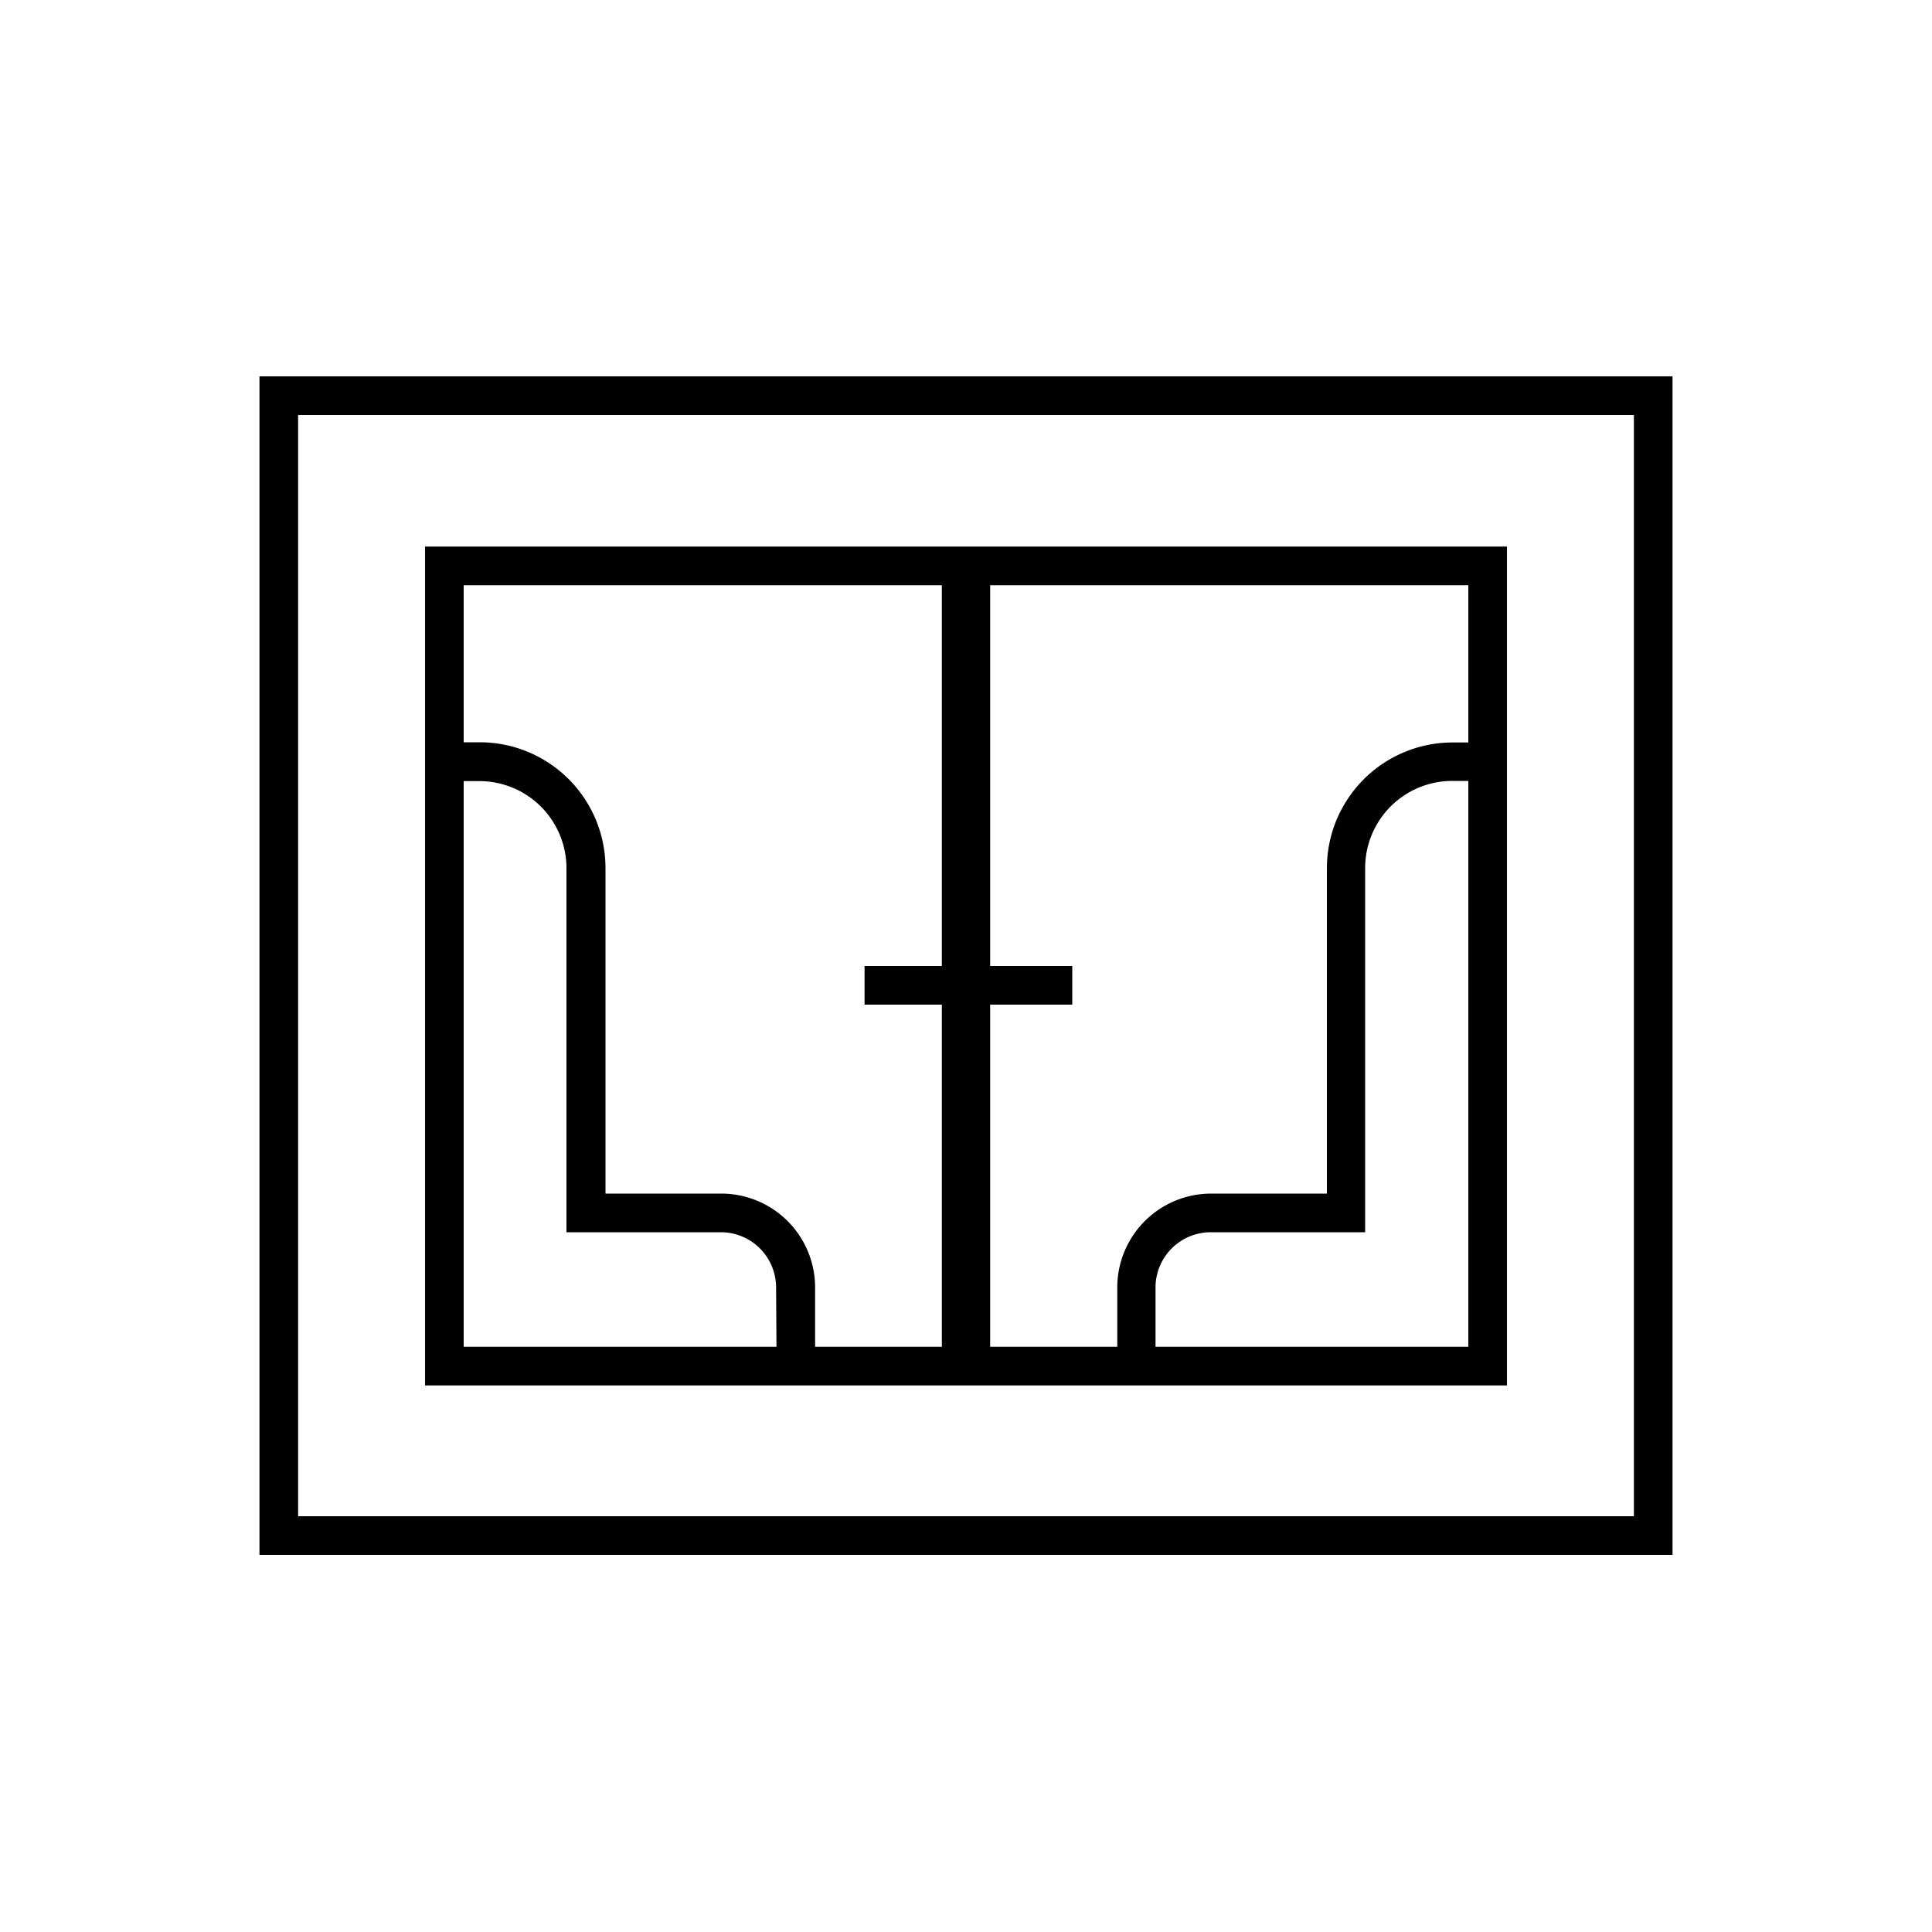
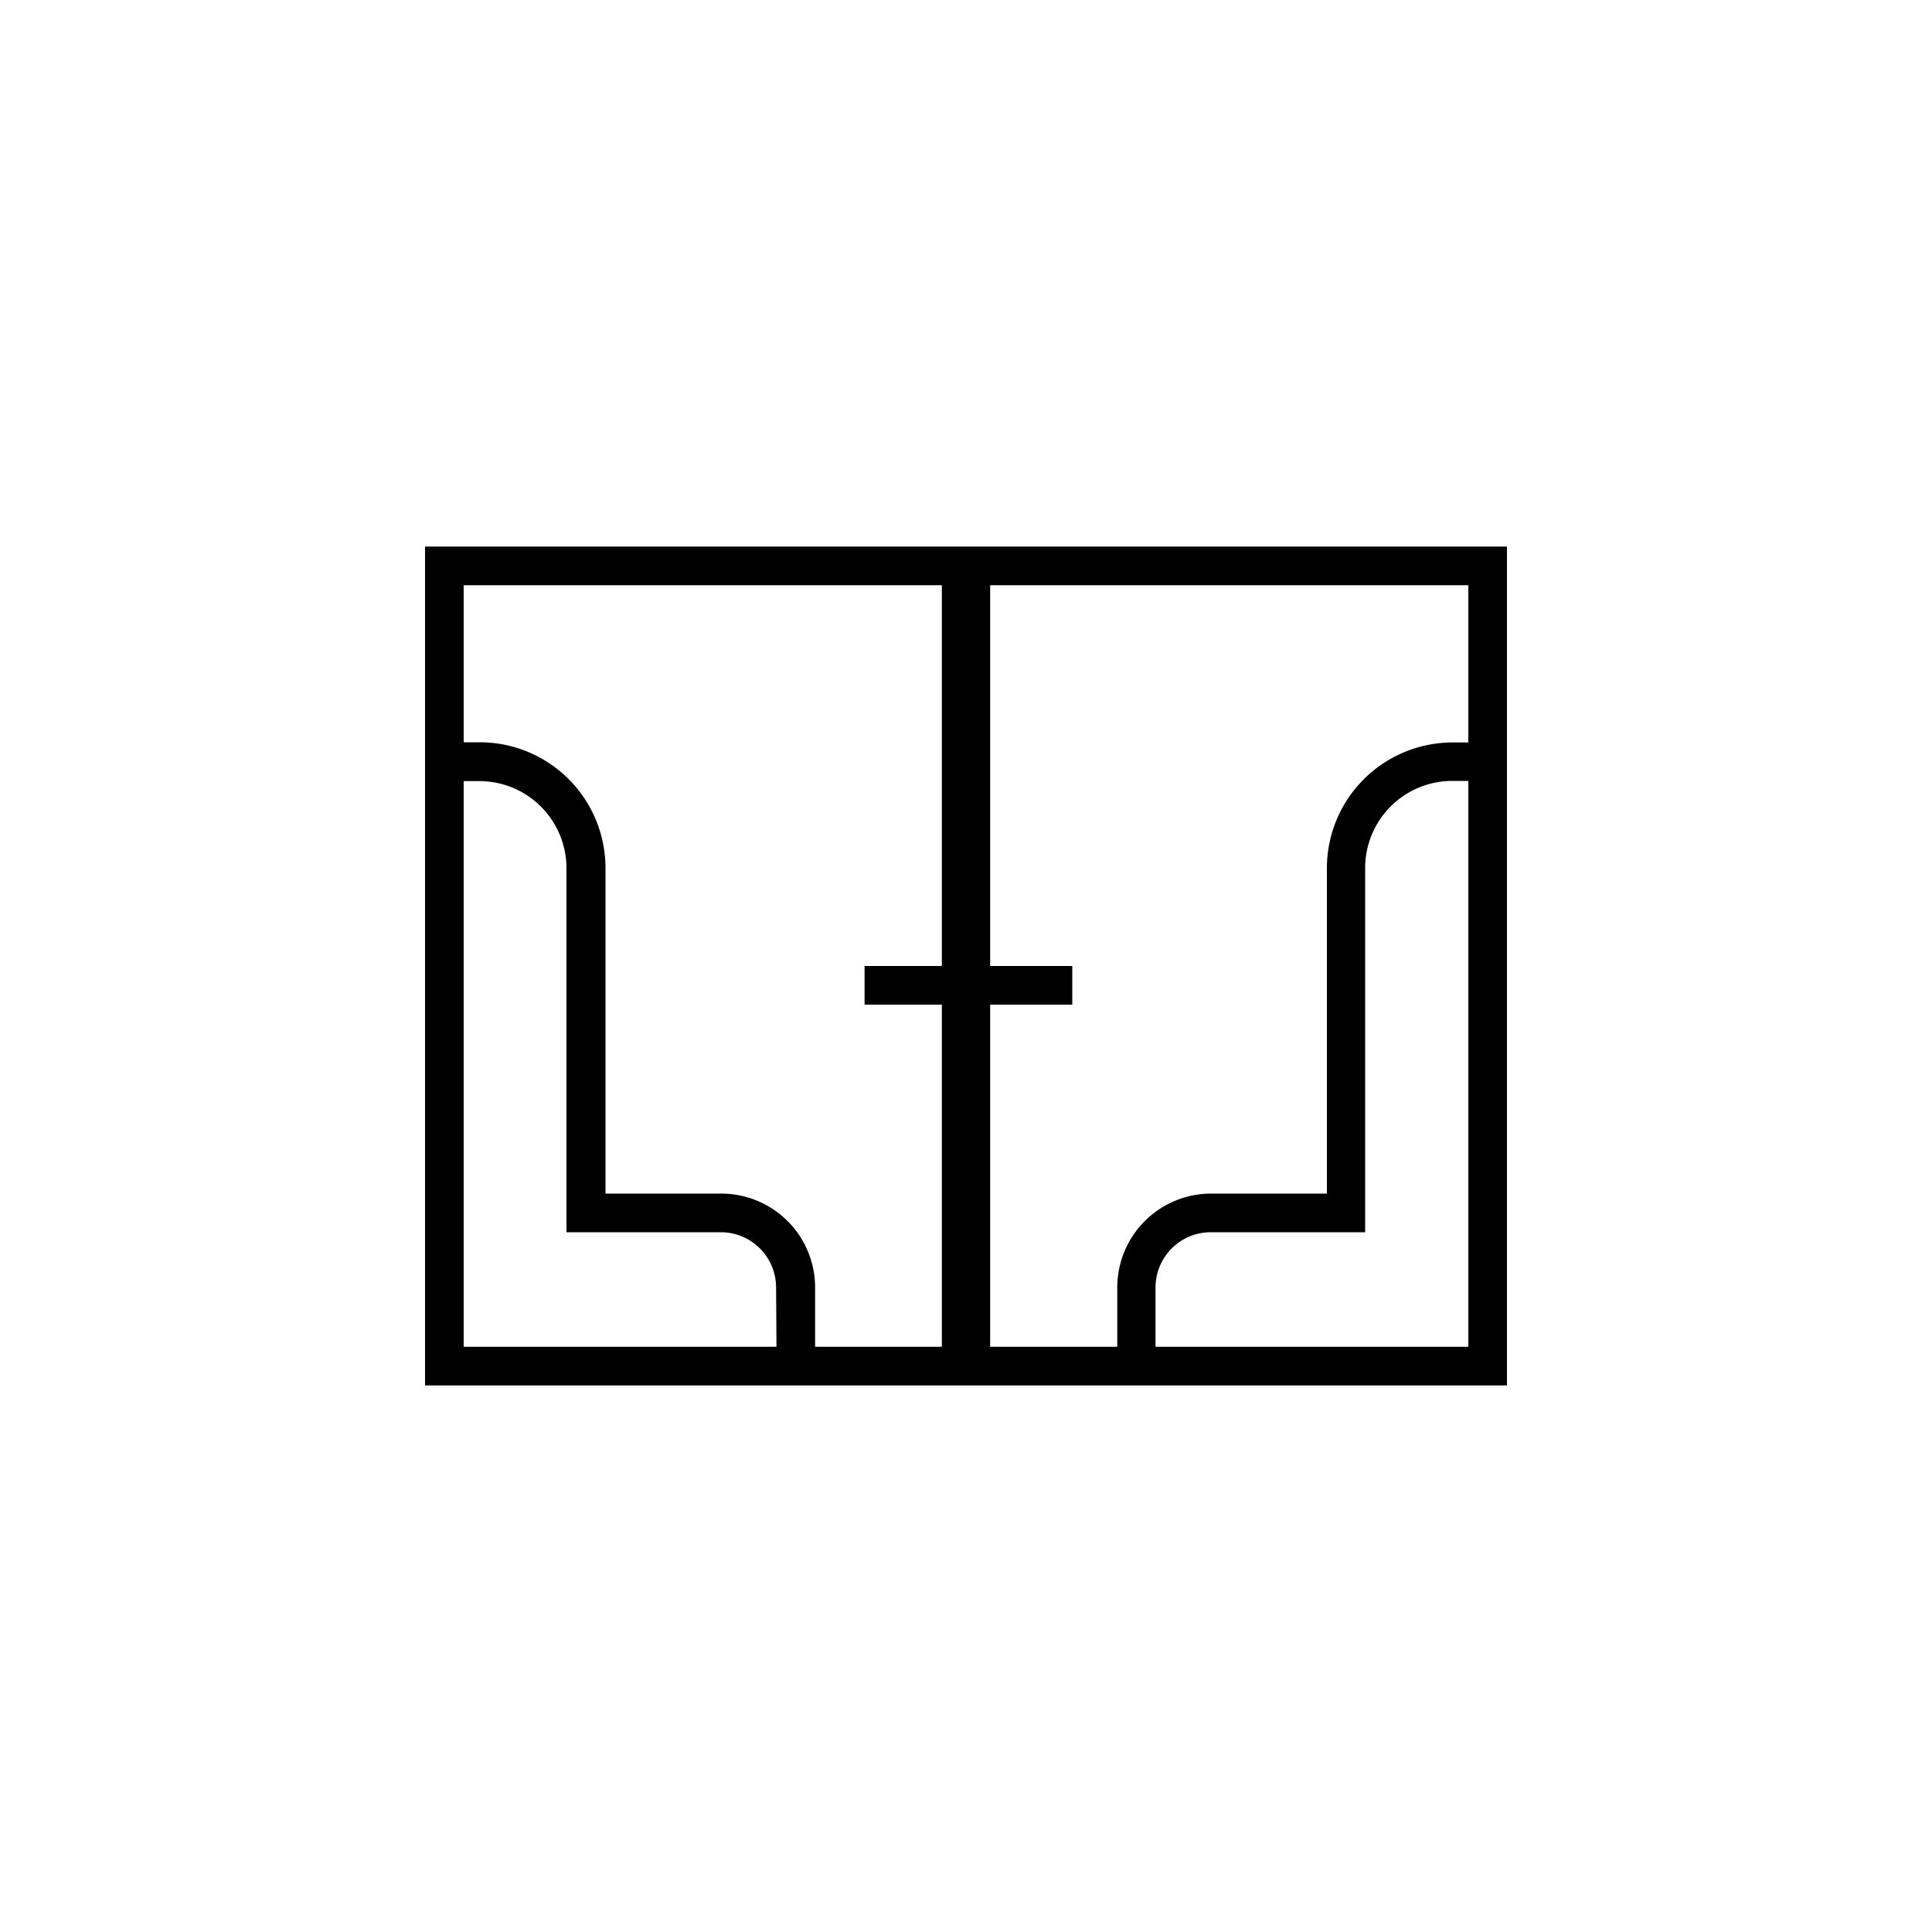
<svg xmlns="http://www.w3.org/2000/svg" viewBox="0 0 100 100">
  <title>all</title>
  <g id="Artwork">
-     <path d="M13.43,19.48v61H86.57v-61Zm71.14,59H15.43v-57H84.57Z" />
    <path d="M50.75,28.29H22V71.71H78V28.29ZM40.19,69.71H24V40.43h.81a4.51,4.51,0,0,1,4.51,4.51V63.78h8a2.86,2.86,0,0,1,2.85,2.85ZM48.75,50h-4v2h4V69.71H42.19V66.63a4.86,4.86,0,0,0-4.85-4.85h-6V44.93a6.51,6.51,0,0,0-6.51-6.51H24V30.29H48.75ZM76,69.71H59.81V66.63a2.86,2.86,0,0,1,2.85-2.85h8V44.93a4.51,4.51,0,0,1,4.51-4.51H76Zm0-31.28h-.81a6.51,6.51,0,0,0-6.51,6.51V61.78h-6a4.86,4.86,0,0,0-4.85,4.85v3.08H51.25V52h4.25V50H51.25V30.29H76Z" />
  </g>
</svg>